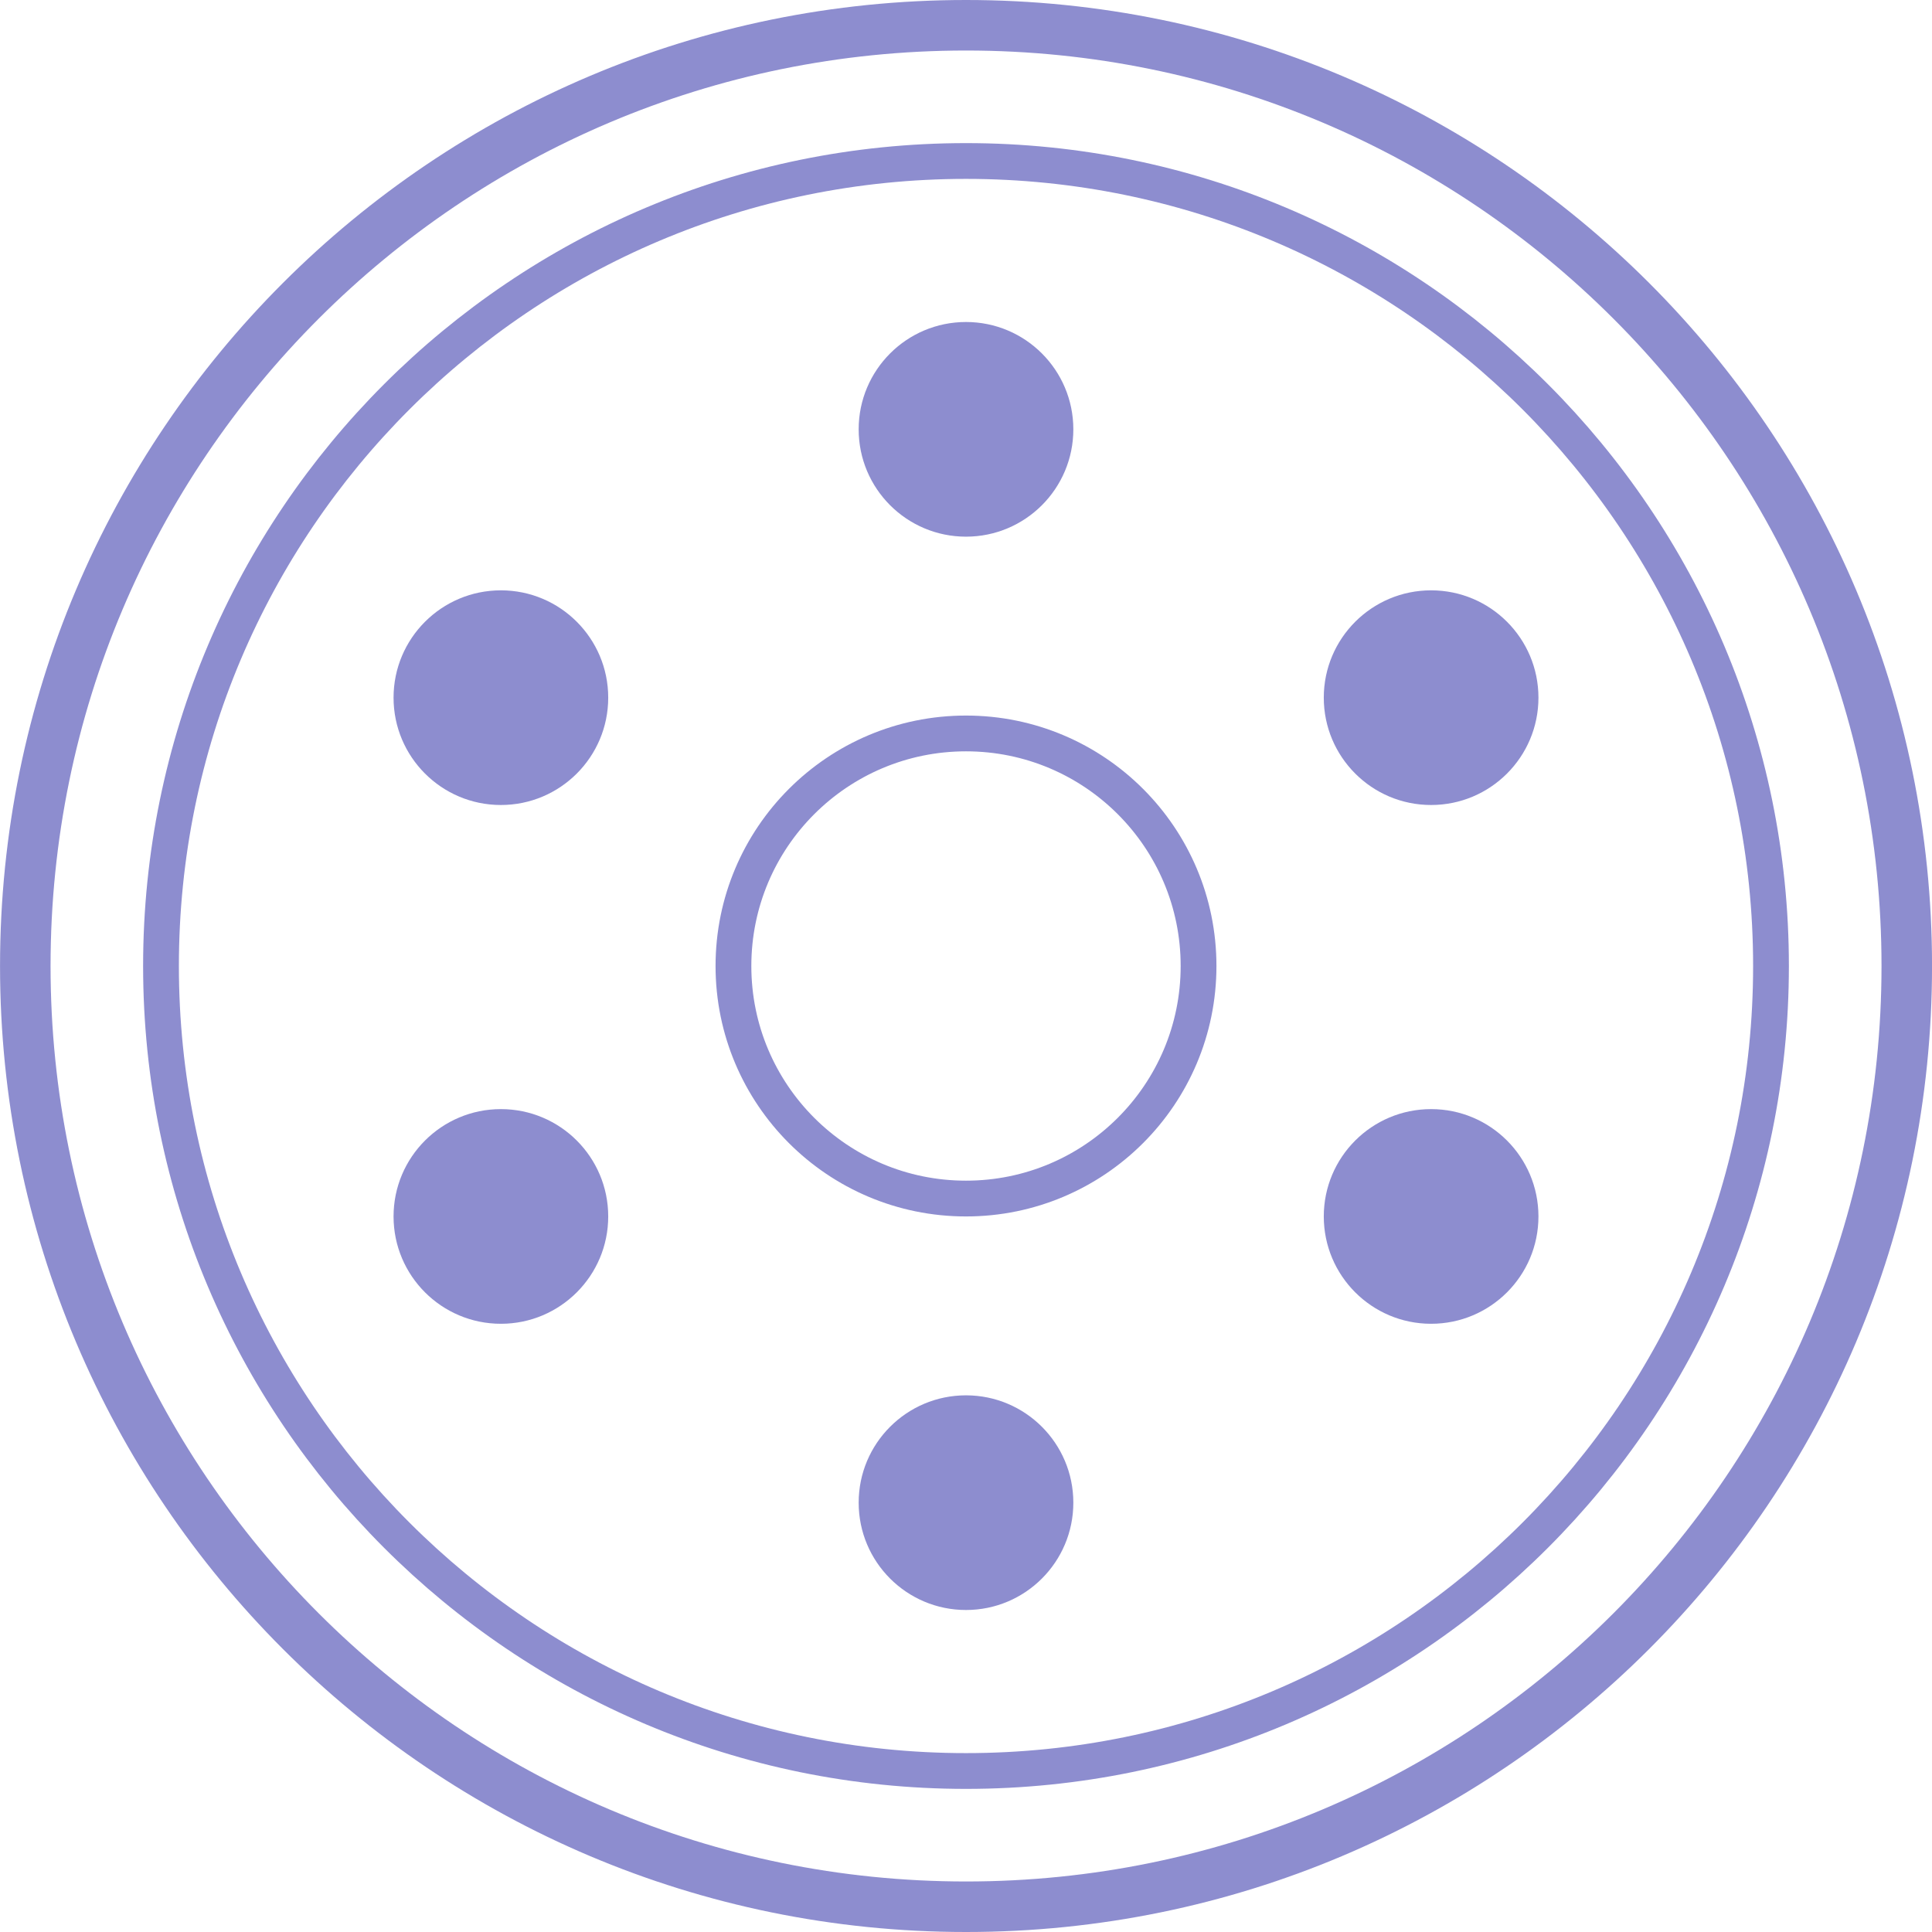
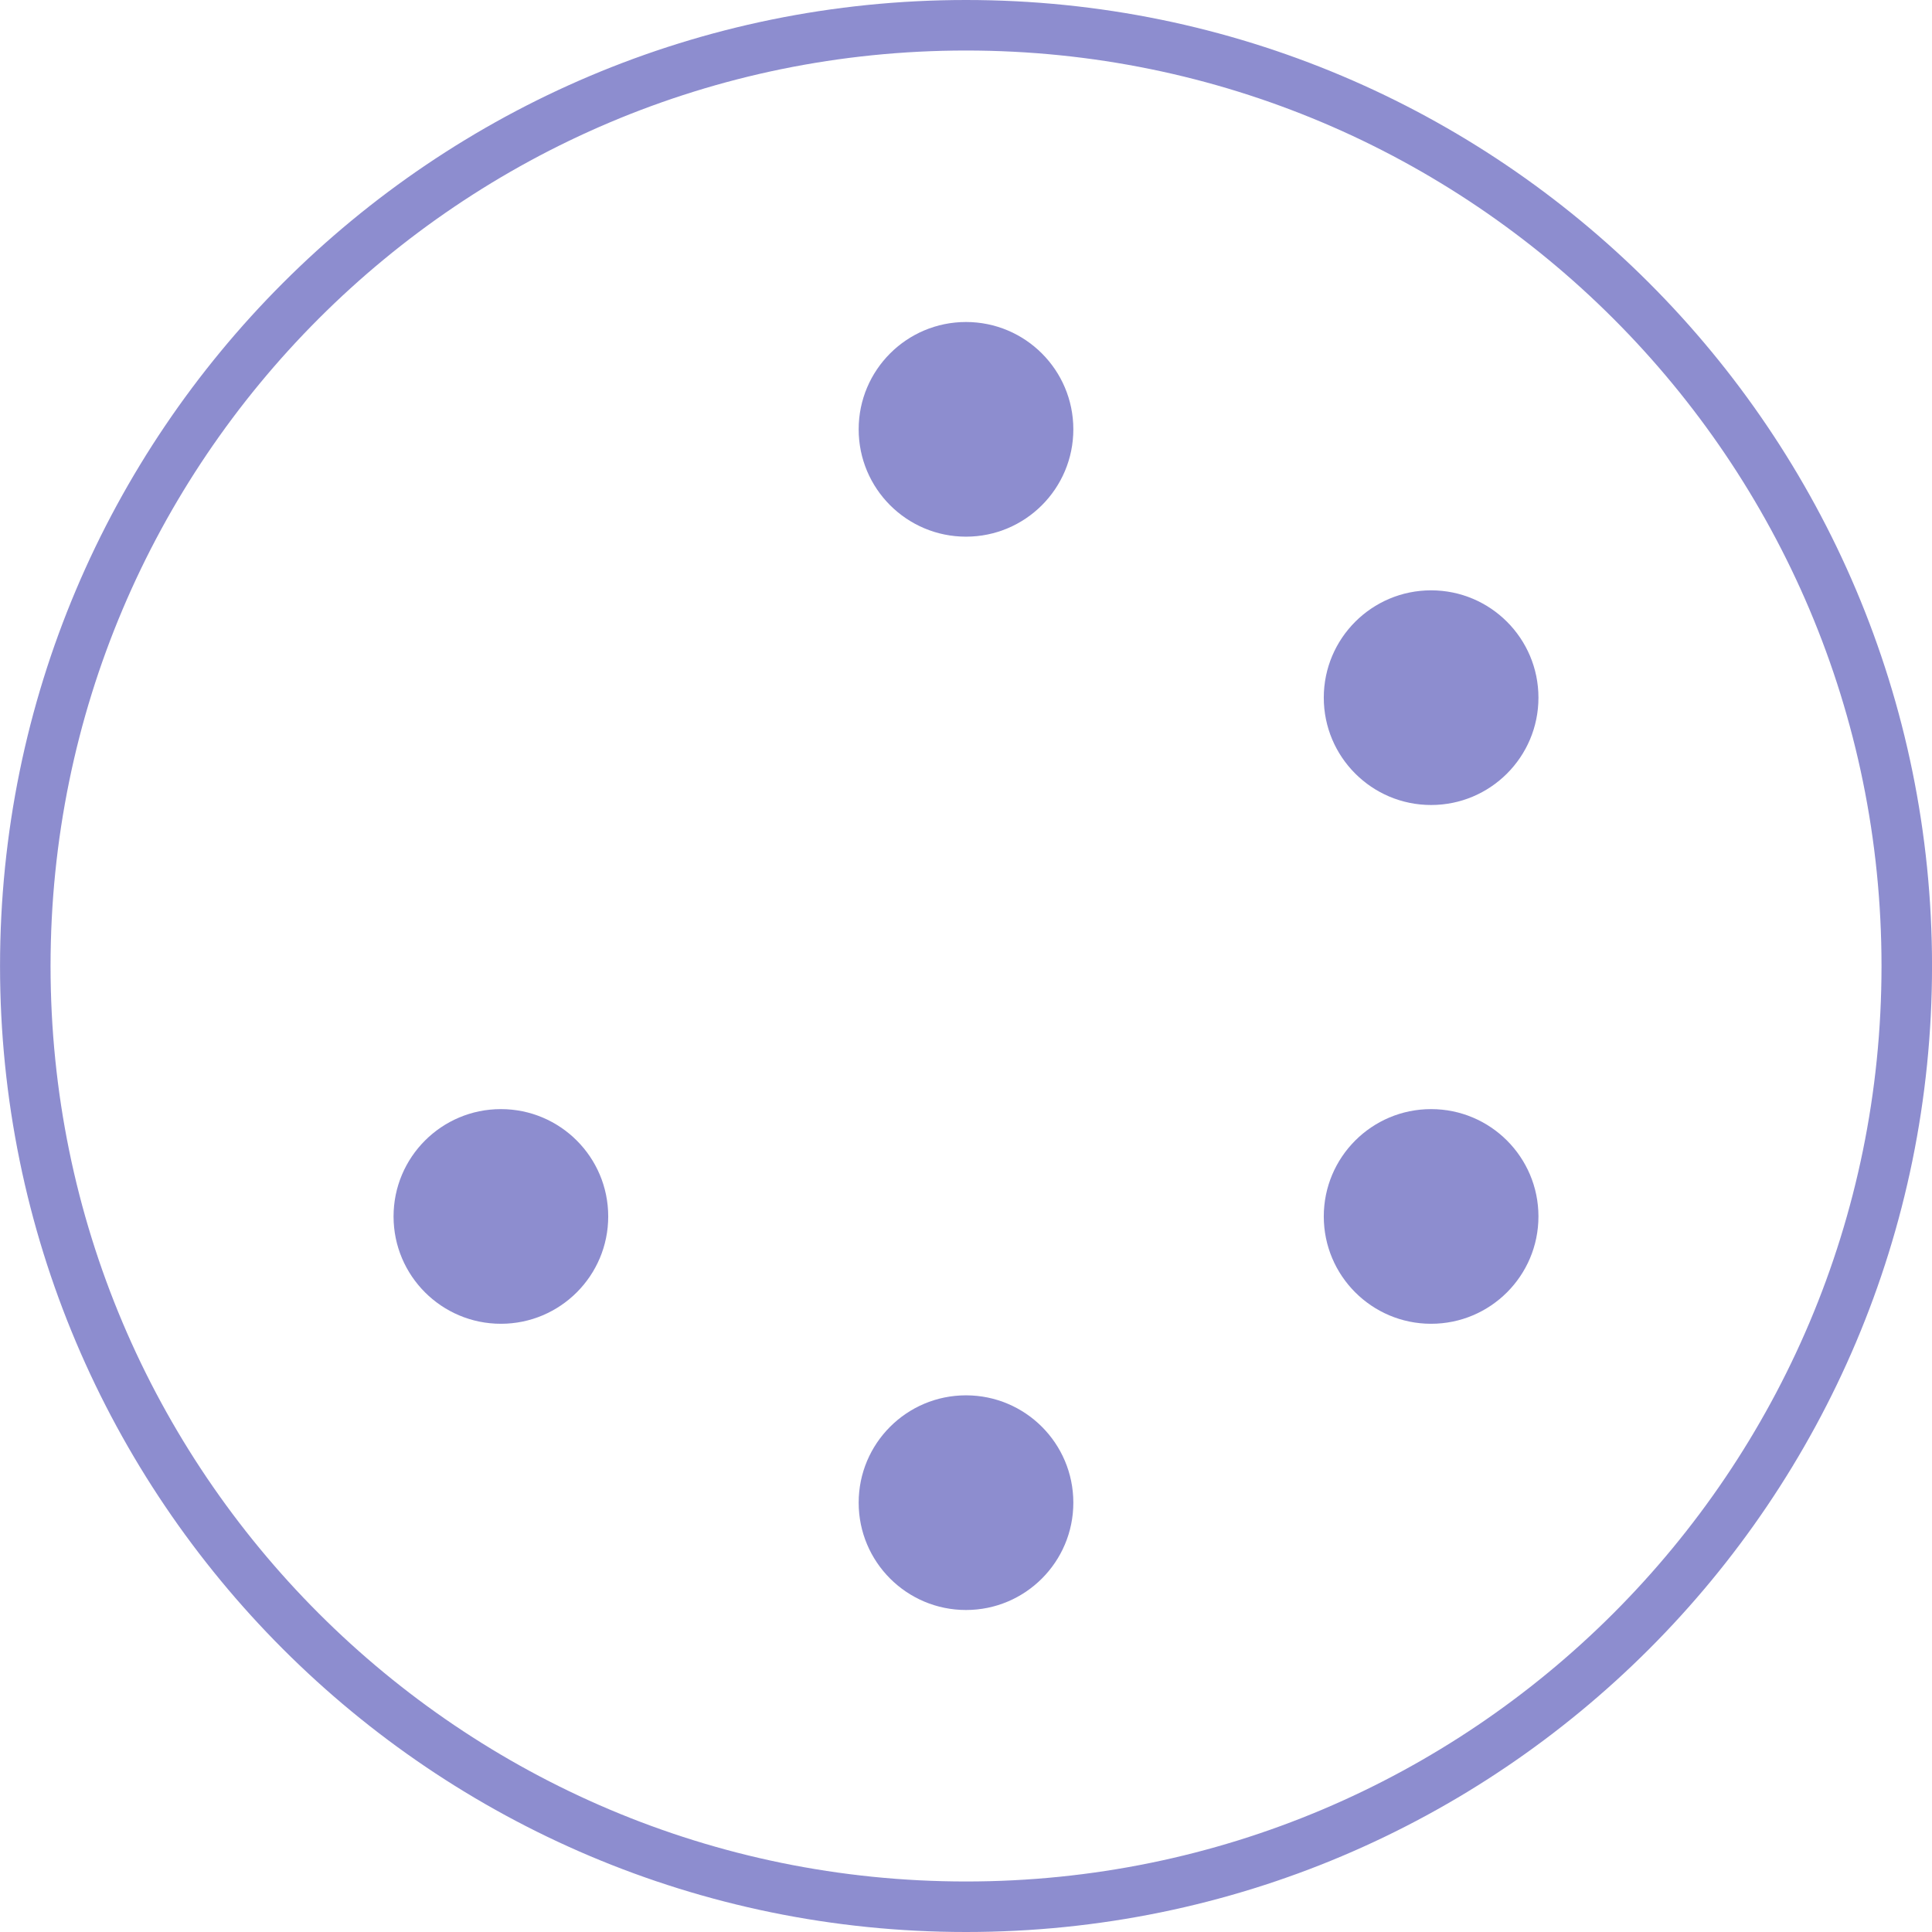
<svg xmlns="http://www.w3.org/2000/svg" fill="none" viewBox="0 0 54 54" height="54" width="54">
  <g clip-path="url(#clip0_24_763)">
    <path stroke-width="1.412" stroke="#8D8DCF" d="M53.295 27C53.295 41.522 41.523 53.294 27.001 53.294C12.479 53.294 0.707 41.522 0.707 27C0.707 12.478 12.479 0.706 27.001 0.706C41.523 0.706 53.295 12.478 53.295 27Z" />
-     <path stroke="#8D8DCF" d="M49.5 27C49.5 39.426 39.426 49.5 27 49.5C14.574 49.5 4.5 39.426 4.5 27C4.5 14.574 14.574 4.5 27 4.5C39.426 4.5 49.5 14.574 49.5 27Z" />
-     <path stroke="#8D8DCF" d="M33.5 27C33.5 30.59 30.59 33.5 27 33.5C23.41 33.5 20.5 30.59 20.5 27C20.5 23.41 23.41 20.5 27 20.5C30.59 20.5 33.5 23.41 33.5 27Z" />
    <circle fill="#8D8DCF" r="3" cy="12" cx="27" />
    <circle fill="#8D8DCF" r="3" cy="42" cx="27" />
-     <circle fill="#8D8DCF" r="3" cy="19.5" cx="14" />
    <circle fill="#8D8DCF" r="3" cy="34" cx="14" />
    <circle fill="#8D8DCF" r="3" cy="19.5" cx="40" />
    <circle fill="#8D8DCF" r="3" cy="34" cx="40" />
  </g>
  <defs>
    <clipPath id="clip0_24_763">
      <rect fill="white" height="54" width="54" />
    </clipPath>
  </defs>
</svg>